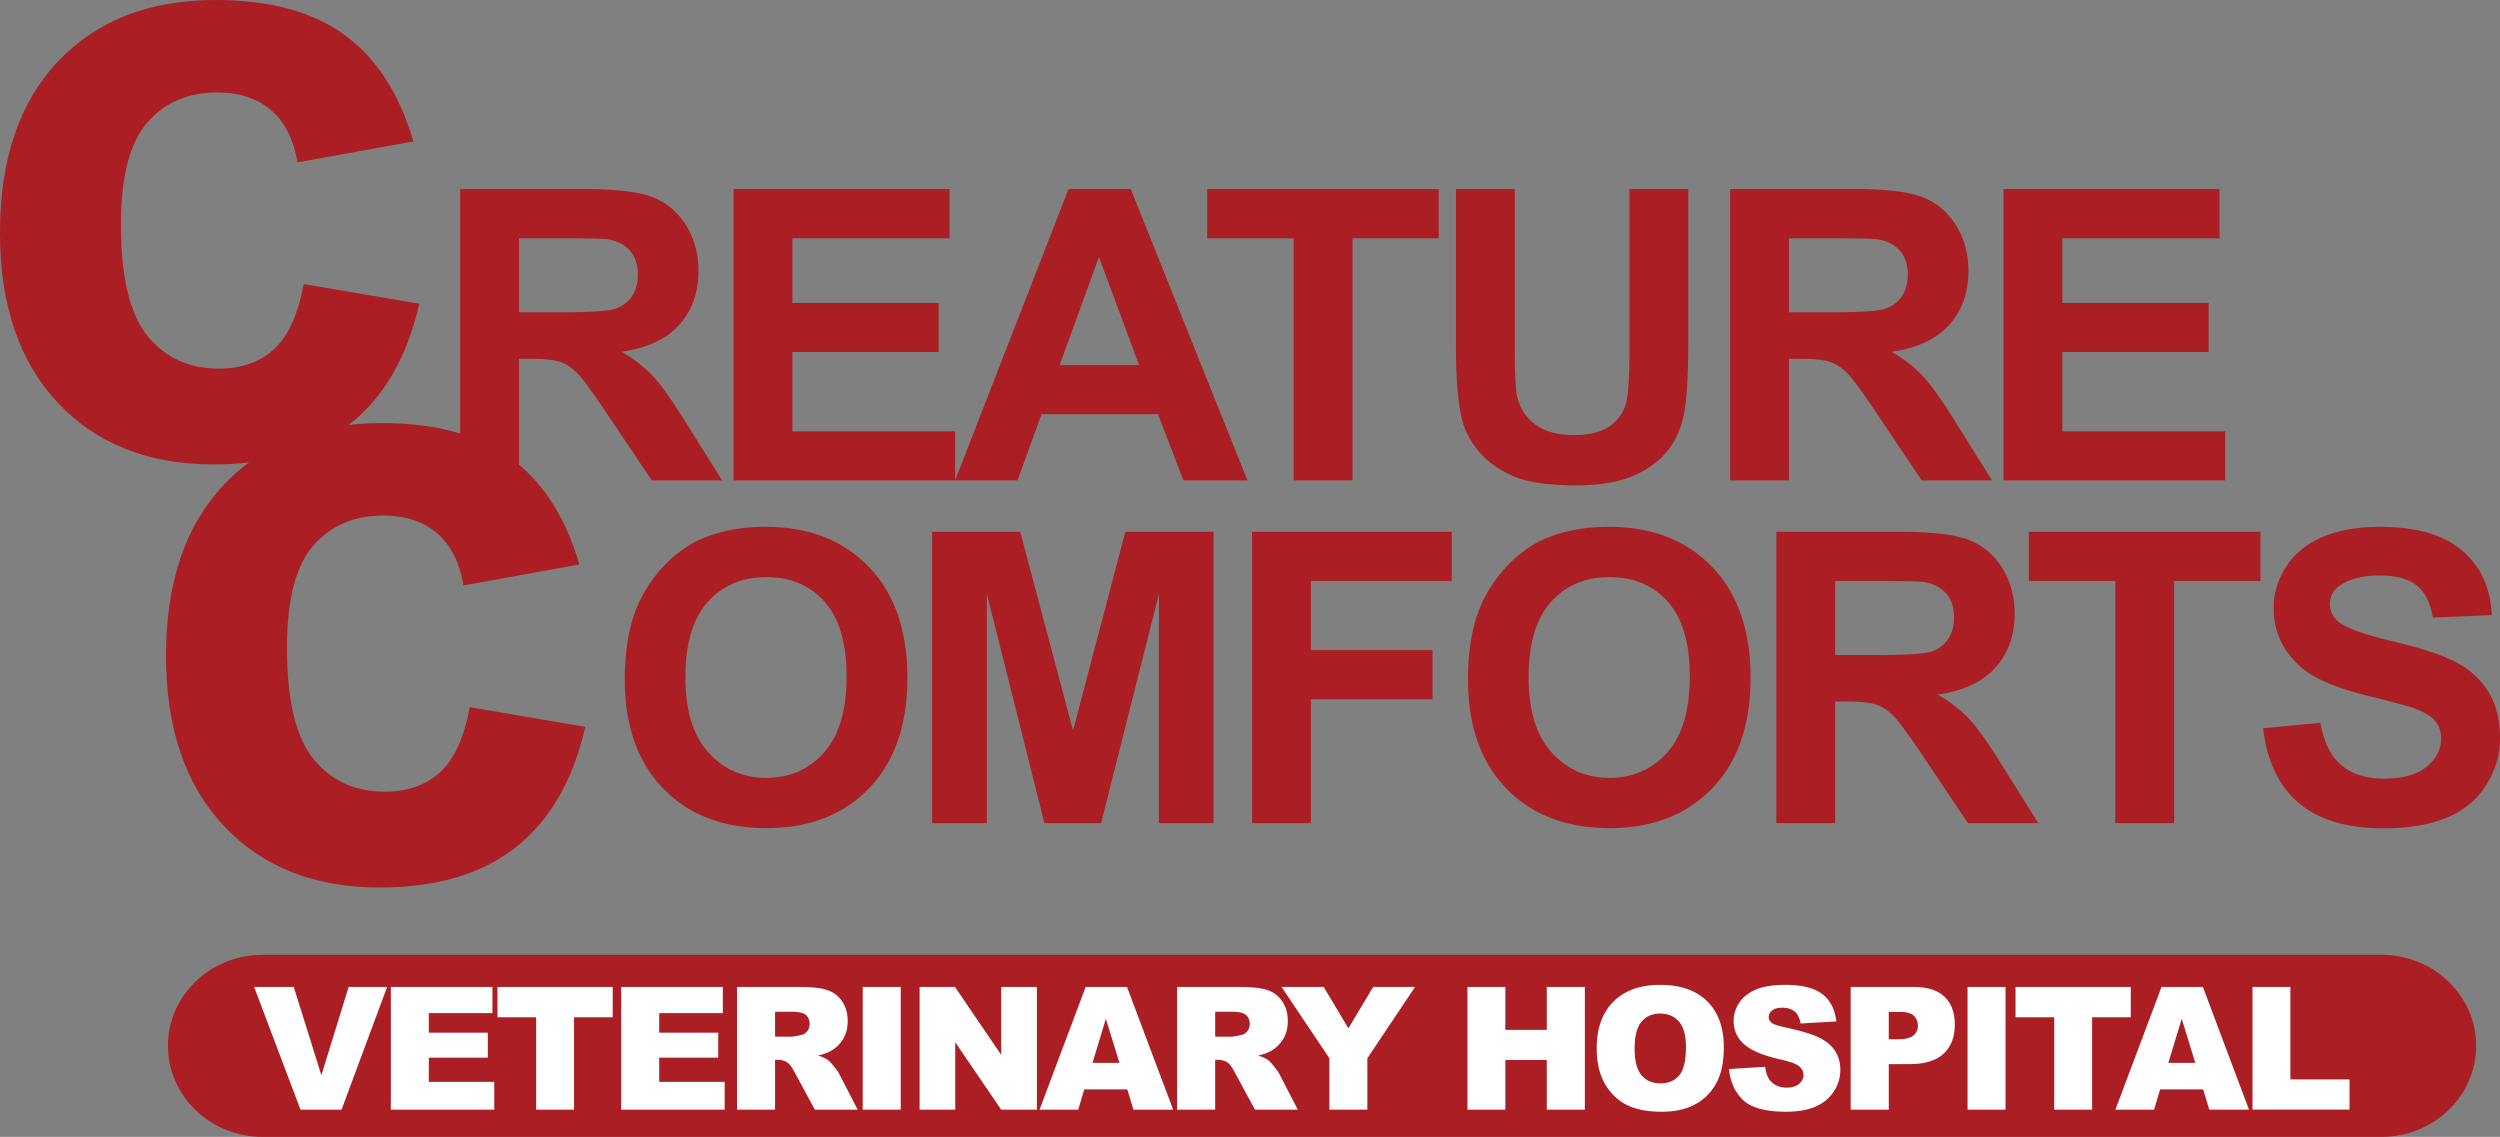
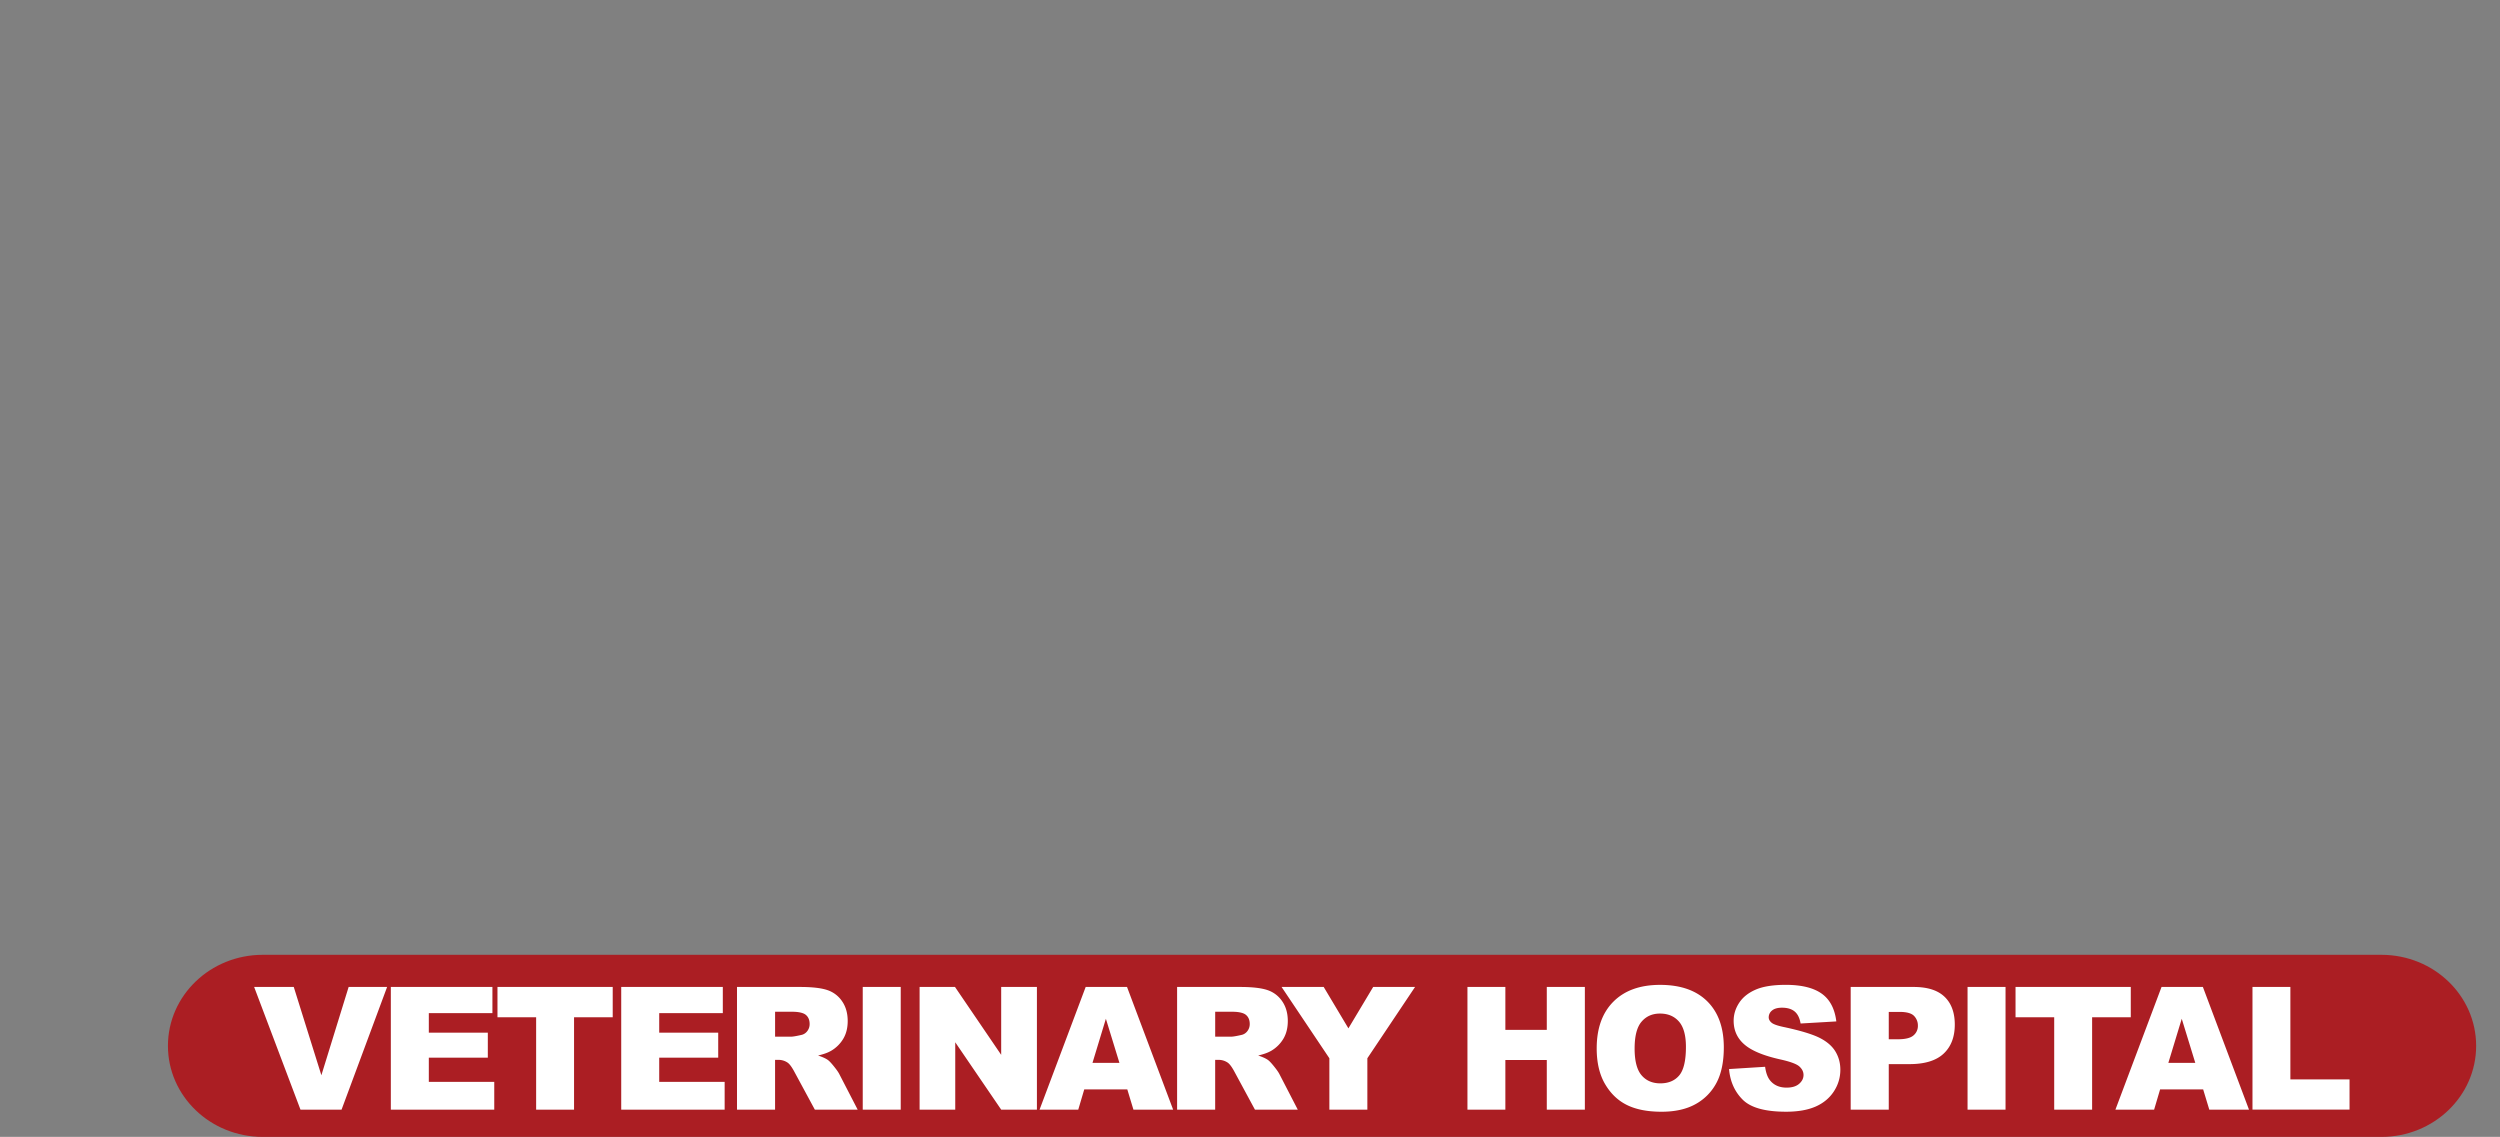
<svg xmlns="http://www.w3.org/2000/svg" id="Layer_1" x="0" y="0" version="1.1" viewBox="0 0 200 90.951" xml:space="preserve">
  <rect x="0" y="0" width="200" height="90.951" fill="#808080" stroke="none" />
  <style>.st0{fill:#ab1e23}.st1{fill:#fff}</style>
  <g>
    <path d="M198.092 83.668c0 4.023-3.395 7.283-7.583 7.283H21.018c-4.188 0-7.583-3.261-7.583-7.283 0-4.023 3.395-7.283 7.583-7.283H190.51c4.188-.001 7.582 3.26 7.582 7.283z" class="st0" />
    <g>
-       <path d="M36.814 38.431V15.123h9.905c2.491 0 4.301.209 5.43.628 1.129.419 2.032 1.163 2.711 2.234.678 1.071 1.017 2.295 1.017 3.673 0 1.749-.514 3.193-1.542 4.333-1.028 1.14-2.565 1.858-4.611 2.154 1.017.594 1.858 1.246 2.52 1.956.662.71 1.555 1.971 2.679 3.784l2.846 4.547h-5.628l-3.402-5.072c-1.208-1.812-2.035-2.954-2.48-3.426-.445-.471-.917-.795-1.415-.97-.498-.175-1.288-.262-2.369-.262h-.955v9.73h-4.706zm4.706-13.45h3.482c2.258 0 3.667-.095 4.229-.286a2.533 2.533 0 001.32-.986c.318-.466.477-1.049.477-1.749 0-.784-.209-1.418-.628-1.9-.419-.482-1.009-.787-1.773-.914-.382-.053-1.526-.079-3.434-.079H41.52v5.914zM58.685 38.431V15.123h17.282v3.943H63.391v5.167h11.702v3.927H63.391v6.344h13.021v3.927H58.685z" class="st0" />
-       <path d="M99.794 38.431h-5.12l-2.035-5.294h-9.317l-1.924 5.294h-4.992l9.078-23.308h4.976l9.334 23.308zm-8.666-9.221l-3.212-8.649-3.148 8.649h6.36zM103.491 38.431V19.066h-6.916v-3.943h18.523v3.943h-6.9v19.365h-4.707zM116.475 15.123h4.706v12.624c0 2.003.058 3.302.175 3.895.201.954.681 1.72 1.439 2.297.758.578 1.794.866 3.108.866 1.336 0 2.343-.273 3.021-.819.678-.546 1.086-1.216 1.224-2.011.138-.795.207-2.114.207-3.959V15.123h4.706v12.242c0 2.798-.127 4.775-.382 5.93-.254 1.155-.723 2.13-1.407 2.925-.684.795-1.598 1.429-2.743 1.9-1.145.472-2.639.708-4.484.708-2.226 0-3.914-.257-5.064-.771s-2.059-1.182-2.727-2.003c-.668-.821-1.108-1.683-1.319-2.584-.308-1.335-.461-3.307-.461-5.914V15.123zM138.409 38.431V15.123h9.905c2.491 0 4.301.209 5.43.628 1.129.419 2.032 1.163 2.711 2.234.678 1.071 1.018 2.295 1.018 3.673 0 1.749-.514 3.193-1.542 4.333-1.028 1.14-2.565 1.858-4.611 2.154 1.018.594 1.857 1.246 2.52 1.956.662.71 1.555 1.971 2.679 3.784l2.846 4.547h-5.628l-3.402-5.072c-1.208-1.812-2.035-2.954-2.48-3.426-.445-.471-.917-.795-1.415-.97-.498-.175-1.288-.262-2.369-.262h-.954v9.73h-4.708zm4.706-13.45h3.482c2.258 0 3.667-.095 4.229-.286a2.533 2.533 0 001.32-.986c.318-.466.477-1.049.477-1.749 0-.784-.209-1.418-.628-1.9-.419-.482-1.01-.787-1.773-.914-.382-.053-1.526-.079-3.434-.079h-3.673v5.914zM160.28 38.431V15.123h17.282v3.943h-12.576v5.167h11.702v3.927h-11.702v6.344h13.021v3.927H160.28z" class="st0" />
-     </g>
+       </g>
    <g>
-       <path d="M49.983 54.34c0-2.374.355-4.367 1.065-5.978a10.978 10.978 0 012.17-3.196c.917-.943 1.921-1.643 3.013-2.099 1.452-.615 3.127-.922 5.024-.922 3.434 0 6.182 1.065 8.244 3.196 2.061 2.13 3.092 5.093 3.092 8.888 0 3.763-1.023 6.707-3.068 8.832-2.046 2.125-4.78 3.188-8.204 3.188-3.466 0-6.222-1.057-8.267-3.172-2.047-2.115-3.069-5.027-3.069-8.737zm4.849-.159c0 2.639.609 4.64 1.828 6.002s2.766 2.043 4.642 2.043c1.876 0 3.416-.676 4.619-2.027 1.203-1.351 1.805-3.379 1.805-6.081 0-2.671-.586-4.664-1.757-5.978-1.171-1.314-2.727-1.971-4.666-1.971-1.94 0-3.503.665-4.69 1.995-1.188 1.33-1.781 3.336-1.781 6.017zM74.572 65.851V42.543h7.043l4.229 15.899 4.182-15.899h7.059v23.308h-4.372V47.503l-4.627 18.348h-4.531l-4.611-18.348v18.348h-4.372zM100.164 65.851V42.543h15.979v3.943H104.87v5.517h9.73v3.943h-9.73v9.905h-4.706zM117.439 54.34c0-2.374.355-4.367 1.065-5.978a10.978 10.978 0 012.17-3.196c.917-.943 1.921-1.643 3.013-2.099 1.452-.615 3.127-.922 5.024-.922 3.434 0 6.182 1.065 8.244 3.196 2.061 2.13 3.092 5.093 3.092 8.888 0 3.763-1.023 6.707-3.068 8.832-2.046 2.125-4.78 3.188-8.204 3.188-3.466 0-6.222-1.057-8.267-3.172-2.046-2.115-3.069-5.027-3.069-8.737zm4.85-.159c0 2.639.609 4.64 1.828 6.002s2.766 2.043 4.642 2.043c1.876 0 3.416-.676 4.619-2.027 1.203-1.351 1.805-3.379 1.805-6.081 0-2.671-.586-4.664-1.757-5.978-1.171-1.314-2.727-1.971-4.666-1.971-1.94 0-3.503.665-4.69 1.995-1.188 1.33-1.781 3.336-1.781 6.017zM142.108 65.851V42.543h9.905c2.491 0 4.301.209 5.43.628 1.129.419 2.032 1.163 2.711 2.234.678 1.071 1.018 2.295 1.018 3.673 0 1.749-.514 3.193-1.542 4.333-1.028 1.14-2.565 1.858-4.611 2.154 1.018.594 1.857 1.246 2.52 1.956.662.71 1.555 1.971 2.679 3.784l2.846 4.547h-5.628l-3.402-5.072c-1.208-1.813-2.035-2.954-2.48-3.426-.445-.472-.917-.795-1.415-.97-.498-.175-1.288-.262-2.369-.262h-.954v9.73h-4.708zm4.706-13.451h3.482c2.258 0 3.667-.095 4.229-.286a2.533 2.533 0 001.32-.986c.318-.466.477-1.049.477-1.749 0-.784-.209-1.418-.628-1.9-.419-.482-1.01-.787-1.773-.914-.382-.053-1.526-.079-3.434-.079h-3.673V52.4zM169.226 65.851V46.486h-6.916v-3.943h18.523v3.943h-6.9v19.365h-4.707zM181.048 58.267l4.579-.445c.275 1.537.835 2.666 1.677 3.387.843.721 1.98 1.081 3.41 1.081 1.516 0 2.657-.32 3.426-.962.768-.641 1.153-1.391 1.153-2.25 0-.551-.162-1.02-.485-1.407-.323-.387-.888-.723-1.693-1.01-.551-.191-1.807-.53-3.768-1.018-2.523-.625-4.293-1.394-5.31-2.305-1.431-1.282-2.146-2.846-2.146-4.69 0-1.187.336-2.298 1.01-3.331.673-1.033 1.643-1.82 2.91-2.361 1.266-.541 2.795-.811 4.587-.811 2.926 0 5.128.642 6.606 1.924 1.479 1.283 2.255 2.994 2.329 5.135l-4.706.207c-.201-1.198-.633-2.059-1.296-2.584-.662-.525-1.656-.787-2.981-.787-1.367 0-2.438.281-3.212.843-.498.36-.747.843-.747 1.447 0 .551.233 1.023.699 1.415.593.498 2.035 1.017 4.325 1.558 2.289.541 3.983 1.1 5.08 1.677 1.097.578 1.956 1.367 2.576 2.369.62 1.002.93 2.239.93 3.712 0 1.335-.371 2.587-1.113 3.752-.742 1.166-1.791 2.033-3.148 2.6-1.357.567-3.048.85-5.072.85-2.947 0-5.21-.681-6.789-2.043-1.58-1.36-2.523-3.345-2.831-5.953z" class="st0" />
-     </g>
+       </g>
    <g>
      <path d="M20.331 78.957h3.17l2.209 7.063 2.181-7.063h3.078l-3.644 9.814h-3.287l-3.707-9.814zM31.267 78.957h8.127v2.095h-5.088v1.56h4.72v2.002h-4.72v1.935h5.235v2.223h-8.274v-9.815zM39.799 78.957h9.218v2.423h-3.093v7.391h-3.033V81.38h-3.093v-2.423zM49.698 78.957h8.127v2.095h-5.088v1.56h4.72v2.002h-4.72v1.935h5.235v2.223h-8.274v-9.815zM58.96 88.771v-9.814h5.054c.937 0 1.653.08 2.149.241a2.29 2.29 0 011.198.894c.303.435.455.965.455 1.59 0 .545-.116 1.014-.348 1.409a2.738 2.738 0 01-.958.961c-.259.156-.614.286-1.065.388.361.12.624.241.79.362.111.08.273.252.485.516.212.264.354.467.425.61l1.469 2.844h-3.427l-1.621-2.999c-.205-.388-.388-.64-.549-.756a1.28 1.28 0 00-.743-.228h-.268v3.983H58.96zm3.046-5.837h1.279c.138 0 .406-.044.803-.134a.8.8 0 00.492-.308.908.908 0 00.191-.569c0-.317-.1-.56-.301-.73-.201-.169-.578-.254-1.131-.254h-1.332v1.995zM69.019 78.957h3.039v9.814h-3.039v-9.814zM73.568 78.957H76.4l3.695 5.43v-5.43h2.858v9.814h-2.858l-3.675-5.389v5.389h-2.852v-9.814zM90.183 87.151H86.74l-.479 1.62h-3.096l3.689-9.814h3.308l3.688 9.814h-3.176l-.491-1.62zm-.629-2.122l-1.083-3.528-1.072 3.528h2.155zM94.168 88.771v-9.814h5.054c.937 0 1.653.08 2.149.241a2.29 2.29 0 011.198.894c.303.435.455.965.455 1.59 0 .545-.116 1.014-.348 1.409a2.738 2.738 0 01-.958.961c-.259.156-.614.286-1.065.388.361.12.624.241.79.362.111.08.273.252.485.516.212.264.354.467.425.61l1.469 2.844h-3.427l-1.621-2.999c-.205-.388-.388-.64-.549-.756a1.28 1.28 0 00-.743-.228h-.268v3.983h-3.046zm3.046-5.837h1.279c.138 0 .406-.044.803-.134a.8.8 0 00.492-.308.908.908 0 00.191-.569c0-.317-.1-.56-.301-.73-.201-.169-.578-.254-1.131-.254h-1.332v1.995zM102.527 78.957h3.369l1.977 3.311 1.981-3.311h3.351l-3.816 5.704v4.11h-3.039v-4.11l-3.823-5.704zM117.396 78.957h3.033v3.434h3.314v-3.434h3.046v9.814h-3.046v-3.97h-3.314v3.97h-3.033v-9.814zM127.736 83.871c0-1.602.446-2.849 1.339-3.742.892-.892 2.136-1.339 3.729-1.339 1.633 0 2.892.438 3.776 1.315.884.877 1.325 2.105 1.325 3.685 0 1.147-.194 2.088-.579 2.822a4.138 4.138 0 01-1.674 1.714c-.73.408-1.64.613-2.728.613-1.108 0-2.023-.176-2.748-.529-.725-.352-1.313-.91-1.764-1.674-.451-.763-.676-1.718-.676-2.865zm3.033.013c0 .991.185 1.703.553 2.135.368.433.869.649 1.503.649.651 0 1.155-.212 1.513-.636.356-.424.536-1.185.536-2.283 0-.924-.187-1.599-.559-2.025-.373-.426-.879-.639-1.516-.639-.613 0-1.103.217-1.473.649-.373.434-.557 1.151-.557 2.15zM138.324 85.524l2.885-.181c.063.469.19.826.382 1.071.312.397.759.596 1.339.596.433 0 .766-.101 1.001-.305.234-.203.351-.438.351-.706 0-.254-.111-.482-.335-.683-.223-.201-.741-.39-1.553-.569-1.33-.299-2.279-.696-2.845-1.192-.572-.495-.857-1.127-.857-1.895 0-.504.146-.981.438-1.429.292-.449.732-.801 1.319-1.058.587-.256 1.392-.385 2.413-.385 1.254 0 2.21.233 2.869.7.659.467 1.05 1.208 1.175 2.226l-2.858.167c-.076-.442-.235-.763-.479-.964-.243-.201-.579-.301-1.007-.301-.352 0-.618.075-.797.224a.69.69 0 00-.268.546c0 .156.074.297.221.422.143.13.482.25 1.018.361 1.325.286 2.275.575 2.848.867.573.292.991.655 1.252 1.088.261.433.392.917.392 1.453 0 .629-.174 1.21-.522 1.741-.348.531-.834.934-1.459 1.208-.625.274-1.413.412-2.363.412-1.669 0-2.825-.321-3.468-.964s-1.008-1.459-1.092-2.45zM148.055 78.957h5.041c1.098 0 1.92.261 2.467.783.546.522.82 1.265.82 2.229 0 .991-.298 1.765-.894 2.323-.596.558-1.505.837-2.728.837h-1.66v3.642h-3.046v-9.814zm3.046 4.184h.743c.585 0 .995-.101 1.232-.305a.98.98 0 00.355-.78 1.09 1.09 0 00-.308-.783c-.205-.214-.592-.321-1.158-.321h-.864v2.189zM157.404 78.957h3.039v9.814h-3.039v-9.814zM161.244 78.957h9.218v2.423h-3.093v7.391h-3.033V81.38h-3.093v-2.423zM176.252 87.151h-3.443l-.479 1.62h-3.096l3.689-9.814h3.308l3.688 9.814h-3.176l-.491-1.62zm-.629-2.122l-1.083-3.528-1.072 3.528h2.155zM180.197 78.957h3.033v7.397h4.733v2.417h-7.765v-9.814z" class="st1" />
    </g>
    <g>
      <g>
-         <path d="M33.07 11.314l-9.272 1.673c-.313-1.852-1.021-3.247-2.125-4.184-1.105-.937-2.539-1.406-4.301-1.406-2.343 0-4.212.809-5.606 2.427-1.395 1.618-2.092 4.324-2.092 8.117 0 4.217.708 7.196 2.125 8.937 1.417 1.74 3.319 2.611 5.707 2.611 1.785 0 3.247-.507 4.385-1.523 1.138-1.015 1.941-2.761 2.41-5.238l9.238 1.573c-.96 4.24-2.801 7.442-5.523 9.606-2.723 2.165-6.371 3.247-10.945 3.247-5.2 0-9.344-1.64-12.435-4.92C1.545 28.953 0 24.412 0 18.61 0 12.742 1.551 8.173 4.653 4.904 7.754 1.635 11.949 0 17.238 0c4.329 0 7.771.932 10.326 2.795 2.555 1.863 4.39 4.703 5.506 8.519z" class="st0" />
-       </g>
+         </g>
    </g>
    <g>
-       <path d="M46.352 45.16l-9.272 1.673c-.313-1.852-1.021-3.247-2.125-4.184-1.105-.937-2.539-1.406-4.301-1.406-2.343 0-4.212.809-5.606 2.427-1.395 1.618-2.092 4.324-2.092 8.117 0 4.217.708 7.196 2.125 8.937 1.417 1.741 3.319 2.611 5.707 2.611 1.785 0 3.247-.507 4.385-1.523 1.138-1.015 1.941-2.761 2.41-5.238l9.238 1.573c-.96 4.24-2.801 7.442-5.523 9.606C38.575 69.918 34.927 71 30.352 71c-5.2 0-9.344-1.64-12.435-4.92-3.091-3.28-4.636-7.821-4.636-13.623 0-5.869 1.551-10.438 4.653-13.707 3.101-3.269 7.297-4.904 12.585-4.904 4.329 0 7.771.932 10.326 2.795 2.556 1.864 4.391 4.703 5.507 8.519z" class="st0" />
-     </g>
+       </g>
  </g>
</svg>